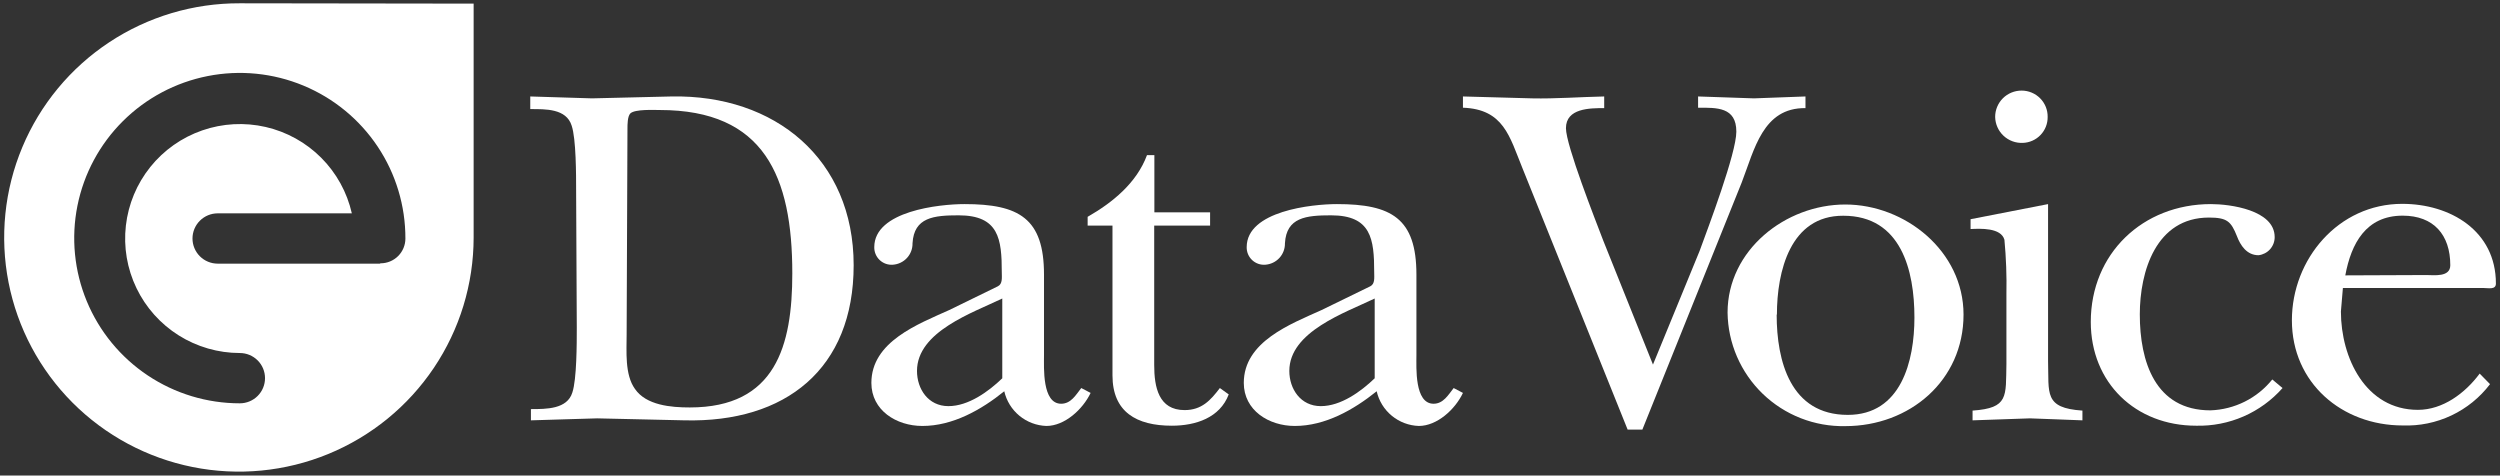
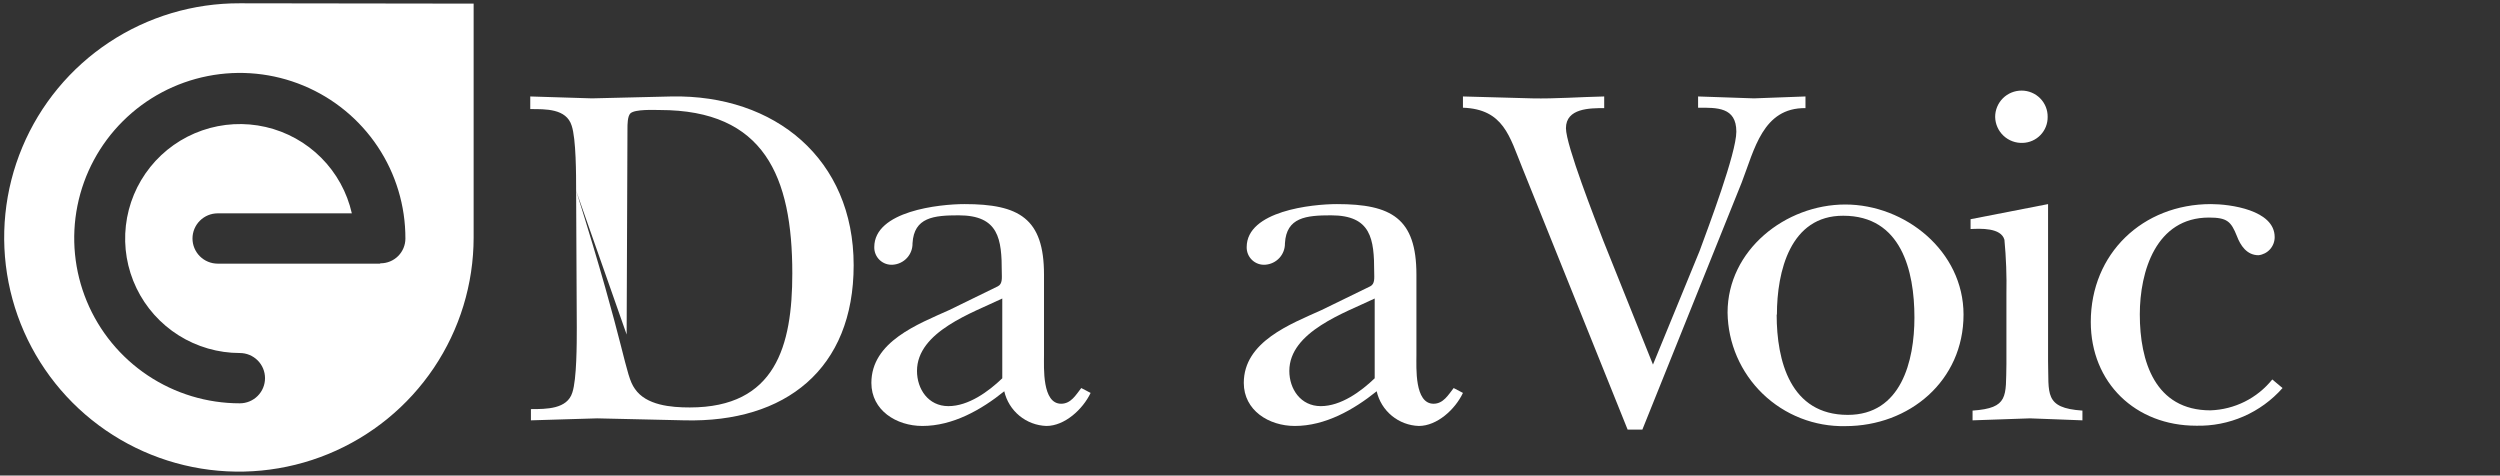
<svg xmlns="http://www.w3.org/2000/svg" width="347" height="66" viewBox="0 0 347 66" fill="none">
  <rect x="0" y="0" width="347" height="66" fill="#333333" stroke="none" />
-   <path d="M79.966 26.471C79.966 24.292 79.966 19.271 79.346 17.436C78.599 15.063 75.737 15.143 73.6 15.143V13.389C76.392 13.458 79.346 13.584 82.173 13.653C85.85 13.584 89.528 13.458 93.205 13.389C107.57 13.114 118.488 22.08 118.488 36.812C118.488 51.212 109.03 58.687 95.01 58.343C90.987 58.274 86.965 58.137 82.885 58.068C79.76 58.137 76.691 58.274 73.692 58.343V56.784C75.864 56.784 78.725 56.784 79.438 54.491C80.058 52.657 80.058 47.612 80.058 45.468L79.966 26.471ZM86.977 46.431C86.977 48.724 86.701 52.003 88.126 53.975C89.689 56.268 93.159 56.554 95.745 56.554C107.662 56.554 109.972 48.002 109.972 37.947C109.972 24.499 106.088 15.27 91.585 15.27C90.769 15.27 88.137 15.132 87.494 15.74C87.092 16.152 87.092 17.299 87.092 17.849L86.977 46.431Z" fill="white" />
+   <path d="M79.966 26.471C79.966 24.292 79.966 19.271 79.346 17.436C78.599 15.063 75.737 15.143 73.6 15.143V13.389C76.392 13.458 79.346 13.584 82.173 13.653C85.85 13.584 89.528 13.458 93.205 13.389C107.57 13.114 118.488 22.08 118.488 36.812C118.488 51.212 109.03 58.687 95.01 58.343C90.987 58.274 86.965 58.137 82.885 58.068C79.76 58.137 76.691 58.274 73.692 58.343V56.784C75.864 56.784 78.725 56.784 79.438 54.491C80.058 52.657 80.058 47.612 80.058 45.468L79.966 26.471ZC86.977 48.724 86.701 52.003 88.126 53.975C89.689 56.268 93.159 56.554 95.745 56.554C107.662 56.554 109.972 48.002 109.972 37.947C109.972 24.499 106.088 15.27 91.585 15.27C90.769 15.27 88.137 15.132 87.494 15.74C87.092 16.152 87.092 17.299 87.092 17.849L86.977 46.431Z" fill="white" />
  <path d="M138.507 39.736C139.185 39.392 139.047 38.509 139.047 37.764C139.047 33.178 138.645 29.887 133.06 29.887C129.612 29.887 126.865 30.162 126.659 33.762C126.675 34.513 126.402 35.242 125.895 35.797C125.388 36.351 124.686 36.69 123.935 36.743C123.601 36.769 123.264 36.724 122.948 36.613C122.632 36.501 122.343 36.324 122.099 36.094C121.856 35.864 121.663 35.586 121.534 35.277C121.405 34.968 121.342 34.636 121.349 34.301C121.349 29.28 130.405 28.328 133.876 28.328C141.437 28.328 144.908 30.3 144.908 38.108V49.309C144.908 51.005 144.632 56.039 147.287 56.039C148.654 56.039 149.332 54.812 150.079 53.86L151.378 54.537C150.286 56.83 147.769 59.123 145.241 59.123C143.87 59.076 142.553 58.579 141.495 57.708C140.437 56.837 139.698 55.641 139.392 54.307C136.197 56.887 132.244 59.123 128.026 59.123C124.418 59.123 120.947 56.956 120.947 53.15C120.947 47.417 127.406 44.998 131.773 43.026L138.507 39.736ZM139.116 41.432C135.036 43.404 127.279 46.018 127.279 51.487C127.279 53.998 128.842 56.371 131.635 56.371C134.427 56.371 137.208 54.342 139.116 52.507V41.432Z" fill="white" />
-   <path d="M150.964 31.309V30.094C154.412 28.122 157.767 25.404 159.204 21.529H160.227V29.475H167.961V31.309H160.204V50.673C160.204 53.723 160.813 56.921 164.421 56.921C166.8 56.921 168.03 55.557 169.317 53.86L170.547 54.743C169.317 57.999 165.95 59.088 162.652 59.088C157.744 59.088 154.412 57.185 154.412 52.095V31.309H150.964Z" fill="white" />
  <path d="M190.198 39.736C190.876 39.392 190.738 38.509 190.738 37.764C190.738 33.178 190.336 29.887 184.751 29.887C181.303 29.887 178.556 30.162 178.35 33.762C178.366 34.513 178.093 35.242 177.586 35.797C177.078 36.351 176.377 36.69 175.626 36.743C175.292 36.769 174.955 36.724 174.639 36.613C174.323 36.501 174.034 36.324 173.79 36.094C173.547 35.864 173.354 35.586 173.225 35.277C173.096 34.968 173.033 34.636 173.04 34.301C173.04 29.28 182.096 28.328 185.567 28.328C193.128 28.328 196.599 30.3 196.599 38.108V49.309C196.599 51.005 196.323 56.039 198.978 56.039C200.334 56.039 201.023 54.812 201.77 53.86L203.057 54.537C201.977 56.83 199.46 59.123 196.932 59.123C195.561 59.078 194.243 58.581 193.184 57.71C192.126 56.839 191.387 55.642 191.083 54.307C187.876 56.887 183.935 59.123 179.717 59.123C176.109 59.123 172.638 56.956 172.638 53.15C172.638 47.417 179.097 44.998 183.452 43.026L190.198 39.736ZM190.807 41.432C186.727 43.404 178.959 46.018 178.959 51.487C178.959 53.998 180.533 56.371 183.326 56.371C186.118 56.371 188.899 54.342 190.807 52.507V41.432Z" fill="white" />
  <path d="M211.297 23.295C209.527 18.95 208.711 15.155 203.057 14.949V13.389C206.264 13.458 209.458 13.584 212.665 13.653C215.871 13.722 219.33 13.458 222.663 13.389V15.006C220.698 15.006 217.353 15.006 217.353 17.792C217.353 20.165 221.445 30.552 222.536 33.407L229.432 50.604L235.902 34.84C237.12 31.515 241.004 21.266 241.004 18.273C241.004 14.834 238.28 14.949 235.695 14.949V13.389C238.28 13.458 240.866 13.584 243.452 13.653C245.831 13.584 248.221 13.458 250.6 13.389V15.006C244.681 14.937 243.521 20.738 241.751 25.324L227.961 59.627H225.915L211.297 23.295Z" fill="white" />
  <path d="M272.538 43.668C272.538 52.84 265.045 59.146 256.128 59.146C254.016 59.19 251.916 58.816 249.949 58.047C247.983 57.278 246.188 56.128 244.669 54.664C243.15 53.199 241.937 51.45 241.098 49.515C240.26 47.581 239.814 45.5 239.786 43.393C239.786 34.703 247.83 28.385 256.128 28.385C264.425 28.385 272.538 34.84 272.538 43.668ZM246.601 43.668C246.601 50.111 248.508 57.586 256.472 57.586C263.885 57.586 265.723 50.111 265.723 44.069C265.723 37.546 263.885 29.945 255.852 29.945C248.474 29.91 246.635 37.695 246.635 43.668H246.601Z" fill="white" />
  <path d="M284.271 28.328V50.111C284.409 54.594 283.662 56.635 289.041 56.99V58.343C286.742 58.274 284.214 58.137 281.755 58.068C279.1 58.137 276.445 58.274 273.791 58.343V56.99C278.836 56.646 278.387 55.018 278.491 50.535V40.825C278.542 38.307 278.45 35.788 278.215 33.281C277.744 31.584 274.882 31.722 273.515 31.791V30.426L284.271 28.328ZM276.928 16.233C276.926 15.751 277.021 15.274 277.205 14.829C277.389 14.383 277.66 13.979 278.002 13.639C278.344 13.299 278.75 13.03 279.197 12.847C279.644 12.665 280.123 12.572 280.605 12.575C281.084 12.575 281.558 12.67 282 12.855C282.441 13.039 282.842 13.31 283.178 13.65C283.513 13.99 283.778 14.394 283.956 14.837C284.134 15.281 284.222 15.755 284.214 16.233C284.226 17.164 283.872 18.062 283.228 18.735C282.583 19.409 281.699 19.803 280.766 19.833C280.276 19.854 279.786 19.777 279.326 19.607C278.865 19.437 278.444 19.176 278.086 18.84C277.728 18.505 277.441 18.101 277.243 17.653C277.044 17.206 276.937 16.722 276.928 16.233Z" fill="white" />
  <path d="M316.817 53.86C315.323 55.552 313.476 56.897 311.405 57.801C309.334 58.704 307.09 59.143 304.831 59.088C296.395 59.088 290.201 53.115 290.201 44.688C290.201 35.184 297.418 28.328 306.876 28.328C309.531 28.328 315.725 29.142 315.725 32.914C315.726 33.534 315.498 34.133 315.085 34.596C314.672 35.059 314.102 35.354 313.484 35.425C311.852 35.425 310.967 34.06 310.485 32.776C309.669 30.736 309.129 30.197 306.6 30.197C299.257 30.197 297.005 37.66 297.005 43.645C297.005 50.157 299.119 56.956 306.807 56.956C308.463 56.901 310.088 56.489 311.57 55.749C313.052 55.009 314.355 53.958 315.392 52.668L316.817 53.86Z" fill="white" />
-   <path d="M345.616 53.321C344.204 55.178 342.366 56.667 340.256 57.665C338.145 58.663 335.825 59.139 333.492 59.054C325.057 59.054 318.115 53.15 318.115 44.459C318.115 35.964 324.574 28.294 333.423 28.294C340.1 28.294 346.432 32.031 346.432 39.357C346.432 40.24 345.409 39.976 344.731 39.976H325.194L324.919 43.232C324.919 49.687 328.366 56.887 335.606 56.887C339.054 56.887 342.145 54.594 344.179 51.854L345.616 53.321ZM336.767 38.176C337.847 38.176 340.1 38.509 340.1 36.812C340.1 32.605 337.801 29.933 333.492 29.933C328.389 29.933 326.344 33.808 325.528 38.222L336.767 38.176Z" fill="white" />
  <path d="M52.719 36.594H30.218C29.29 36.594 28.4 36.226 27.743 35.572C27.087 34.917 26.718 34.029 26.718 33.103C26.718 32.177 27.087 31.289 27.743 30.635C28.4 29.98 29.29 29.612 30.218 29.612H48.835C48.175 26.693 46.702 24.019 44.586 21.899C42.47 19.778 39.797 18.296 36.874 17.624C33.951 16.953 30.897 17.118 28.064 18.101C25.231 19.084 22.734 20.845 20.86 23.181C18.986 25.518 17.812 28.335 17.472 31.308C17.132 34.281 17.64 37.289 18.939 39.987C20.237 42.684 22.272 44.961 24.811 46.556C27.349 48.15 30.287 48.997 33.286 48.999C34.214 48.999 35.104 49.367 35.761 50.022C36.417 50.676 36.785 51.564 36.785 52.49C36.785 53.416 36.417 54.304 35.761 54.959C35.104 55.614 34.214 55.981 33.286 55.981C28.738 55.981 24.292 54.635 20.511 52.113C16.73 49.591 13.784 46.006 12.046 41.813C10.308 37.62 9.856 33.007 10.748 28.557C11.639 24.108 13.834 20.022 17.054 16.818C20.274 13.613 24.375 11.434 28.837 10.556C33.3 9.677 37.923 10.139 42.122 11.884C46.32 13.628 49.906 16.576 52.425 20.354C54.943 24.133 56.281 28.571 56.27 33.109C56.27 34.021 55.907 34.896 55.26 35.541C54.614 36.186 53.737 36.548 52.822 36.548M33.286 0.457C26.838 0.432 20.529 2.316 15.155 5.871C9.781 9.426 5.586 14.491 3.1 20.426C0.613 26.361 -0.052 32.898 1.188 39.211C2.428 45.523 5.518 51.326 10.065 55.886C14.613 60.445 20.415 63.556 26.736 64.824C33.057 66.093 39.613 65.461 45.574 63.01C51.535 60.559 56.633 56.399 60.223 51.056C63.813 45.712 65.733 39.427 65.74 32.994V0.503L33.286 0.457Z" fill="white" />
</svg>